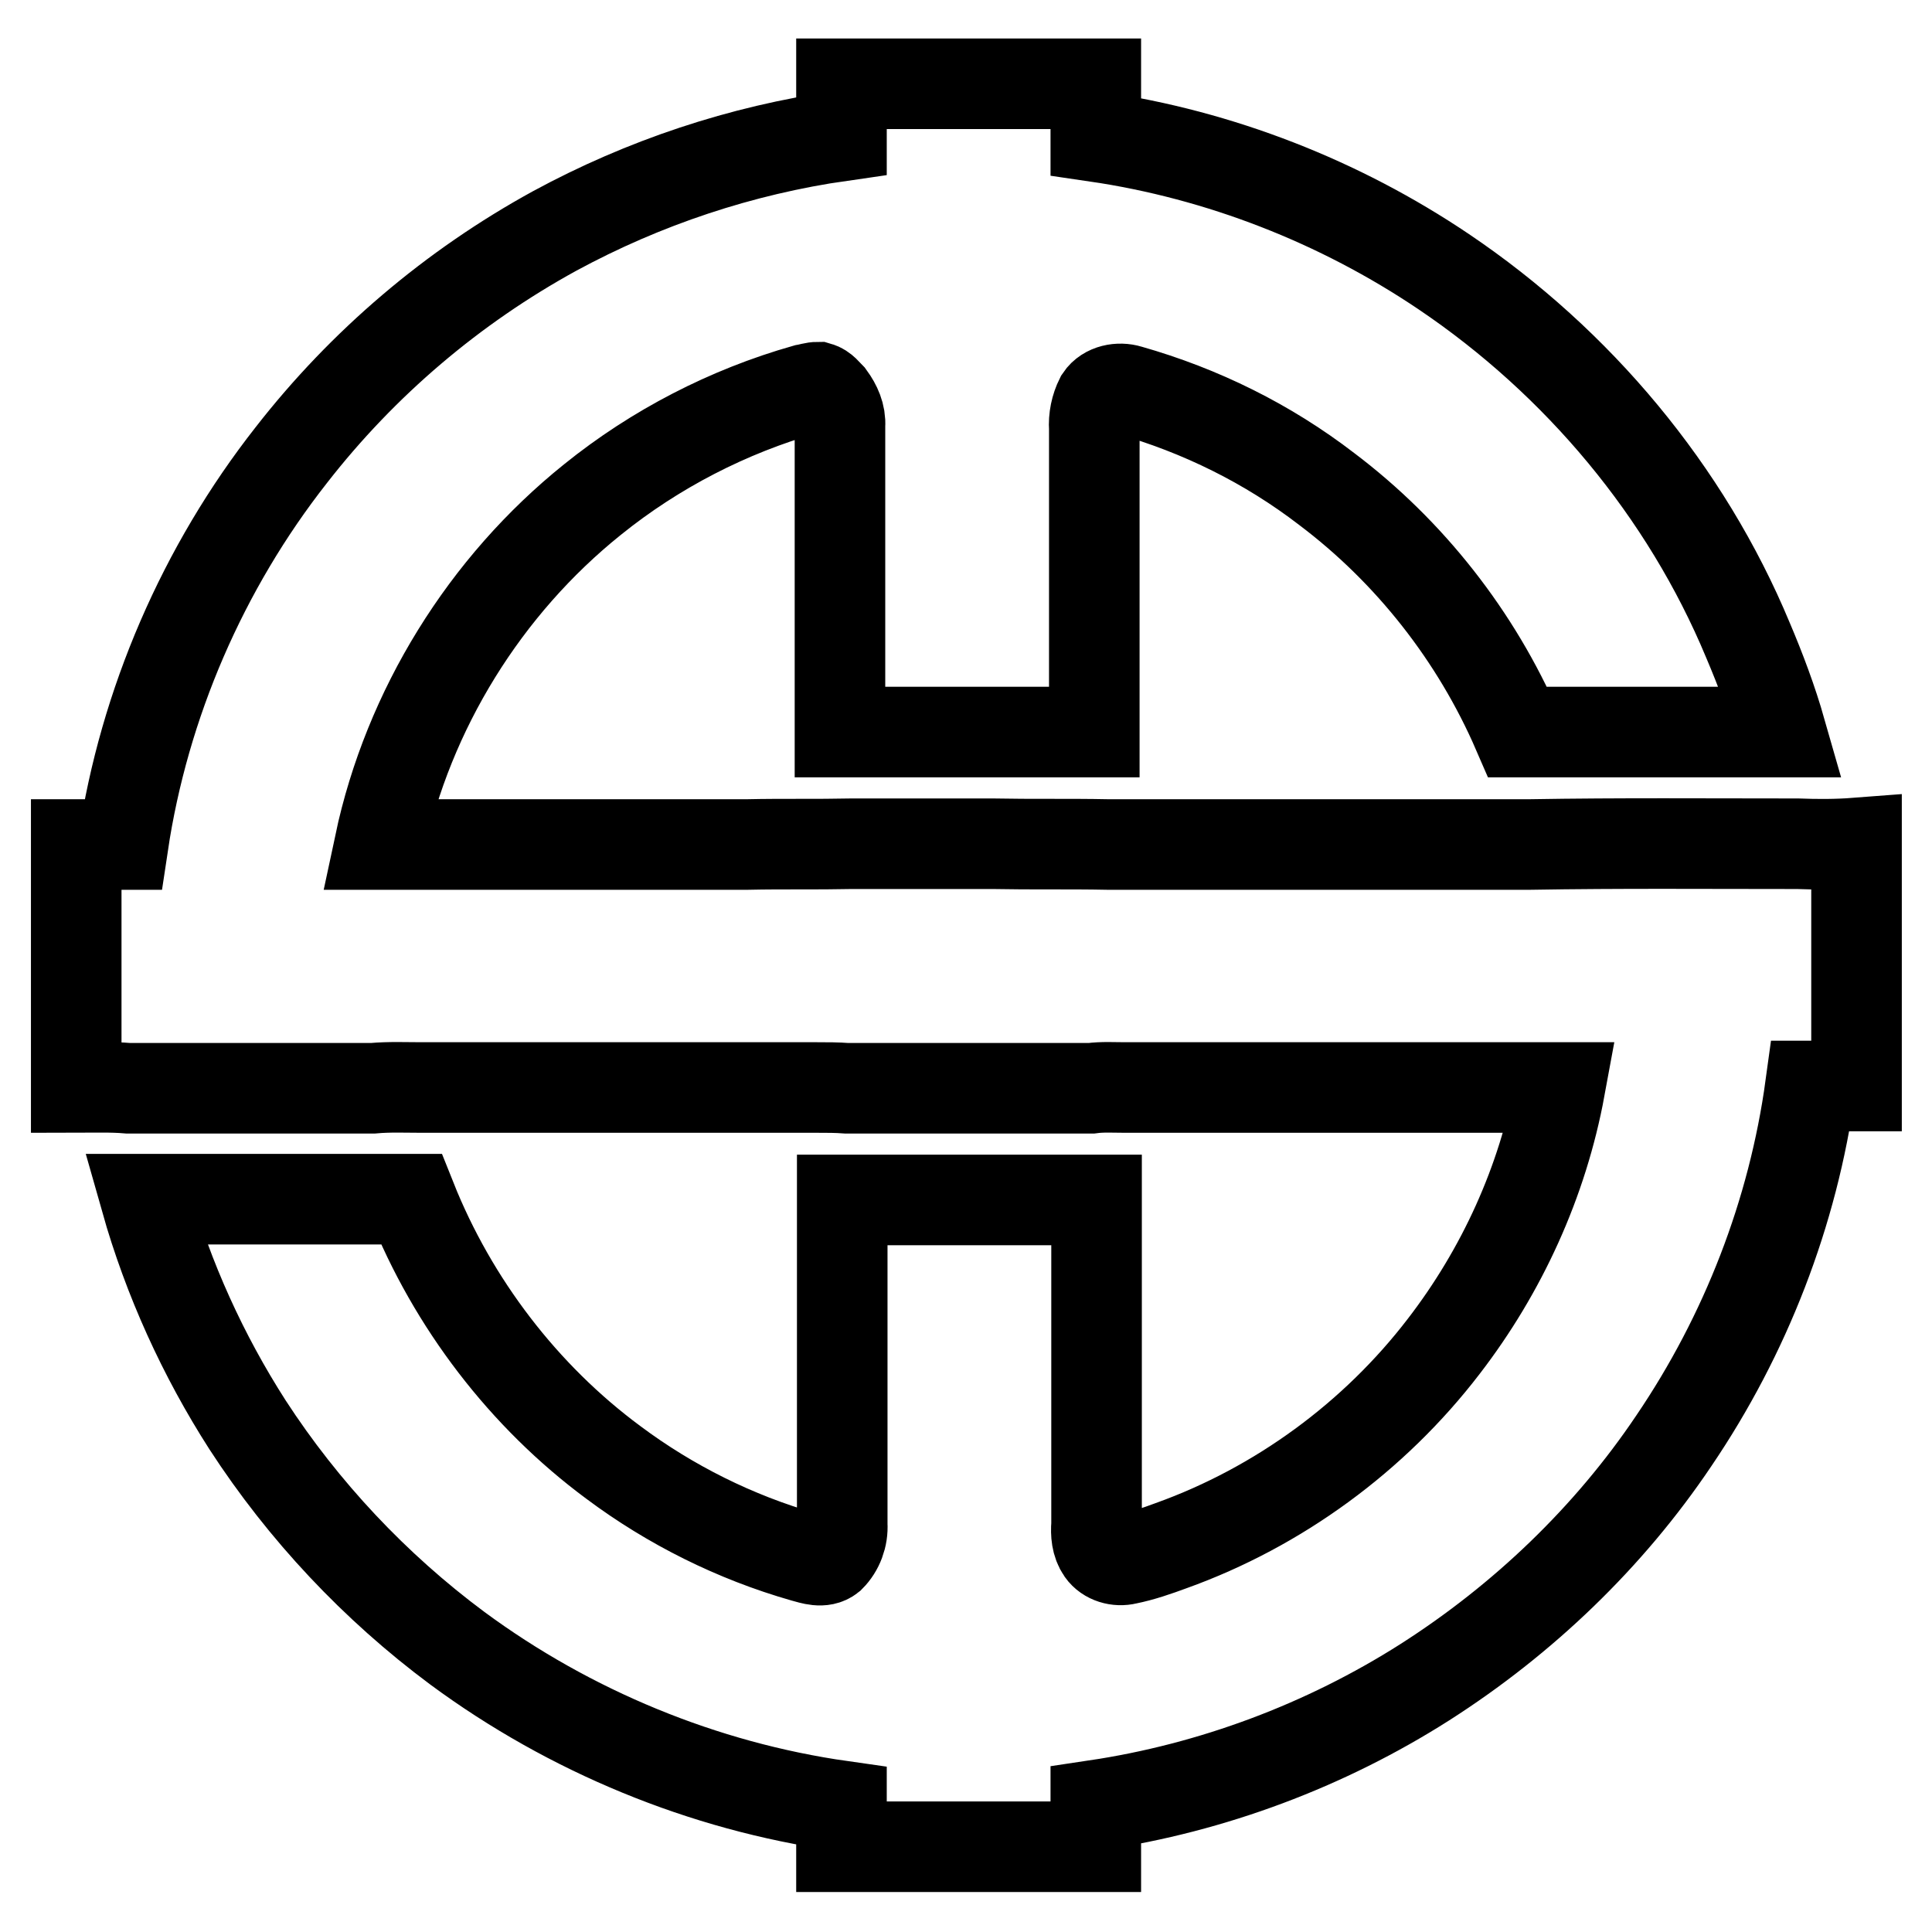
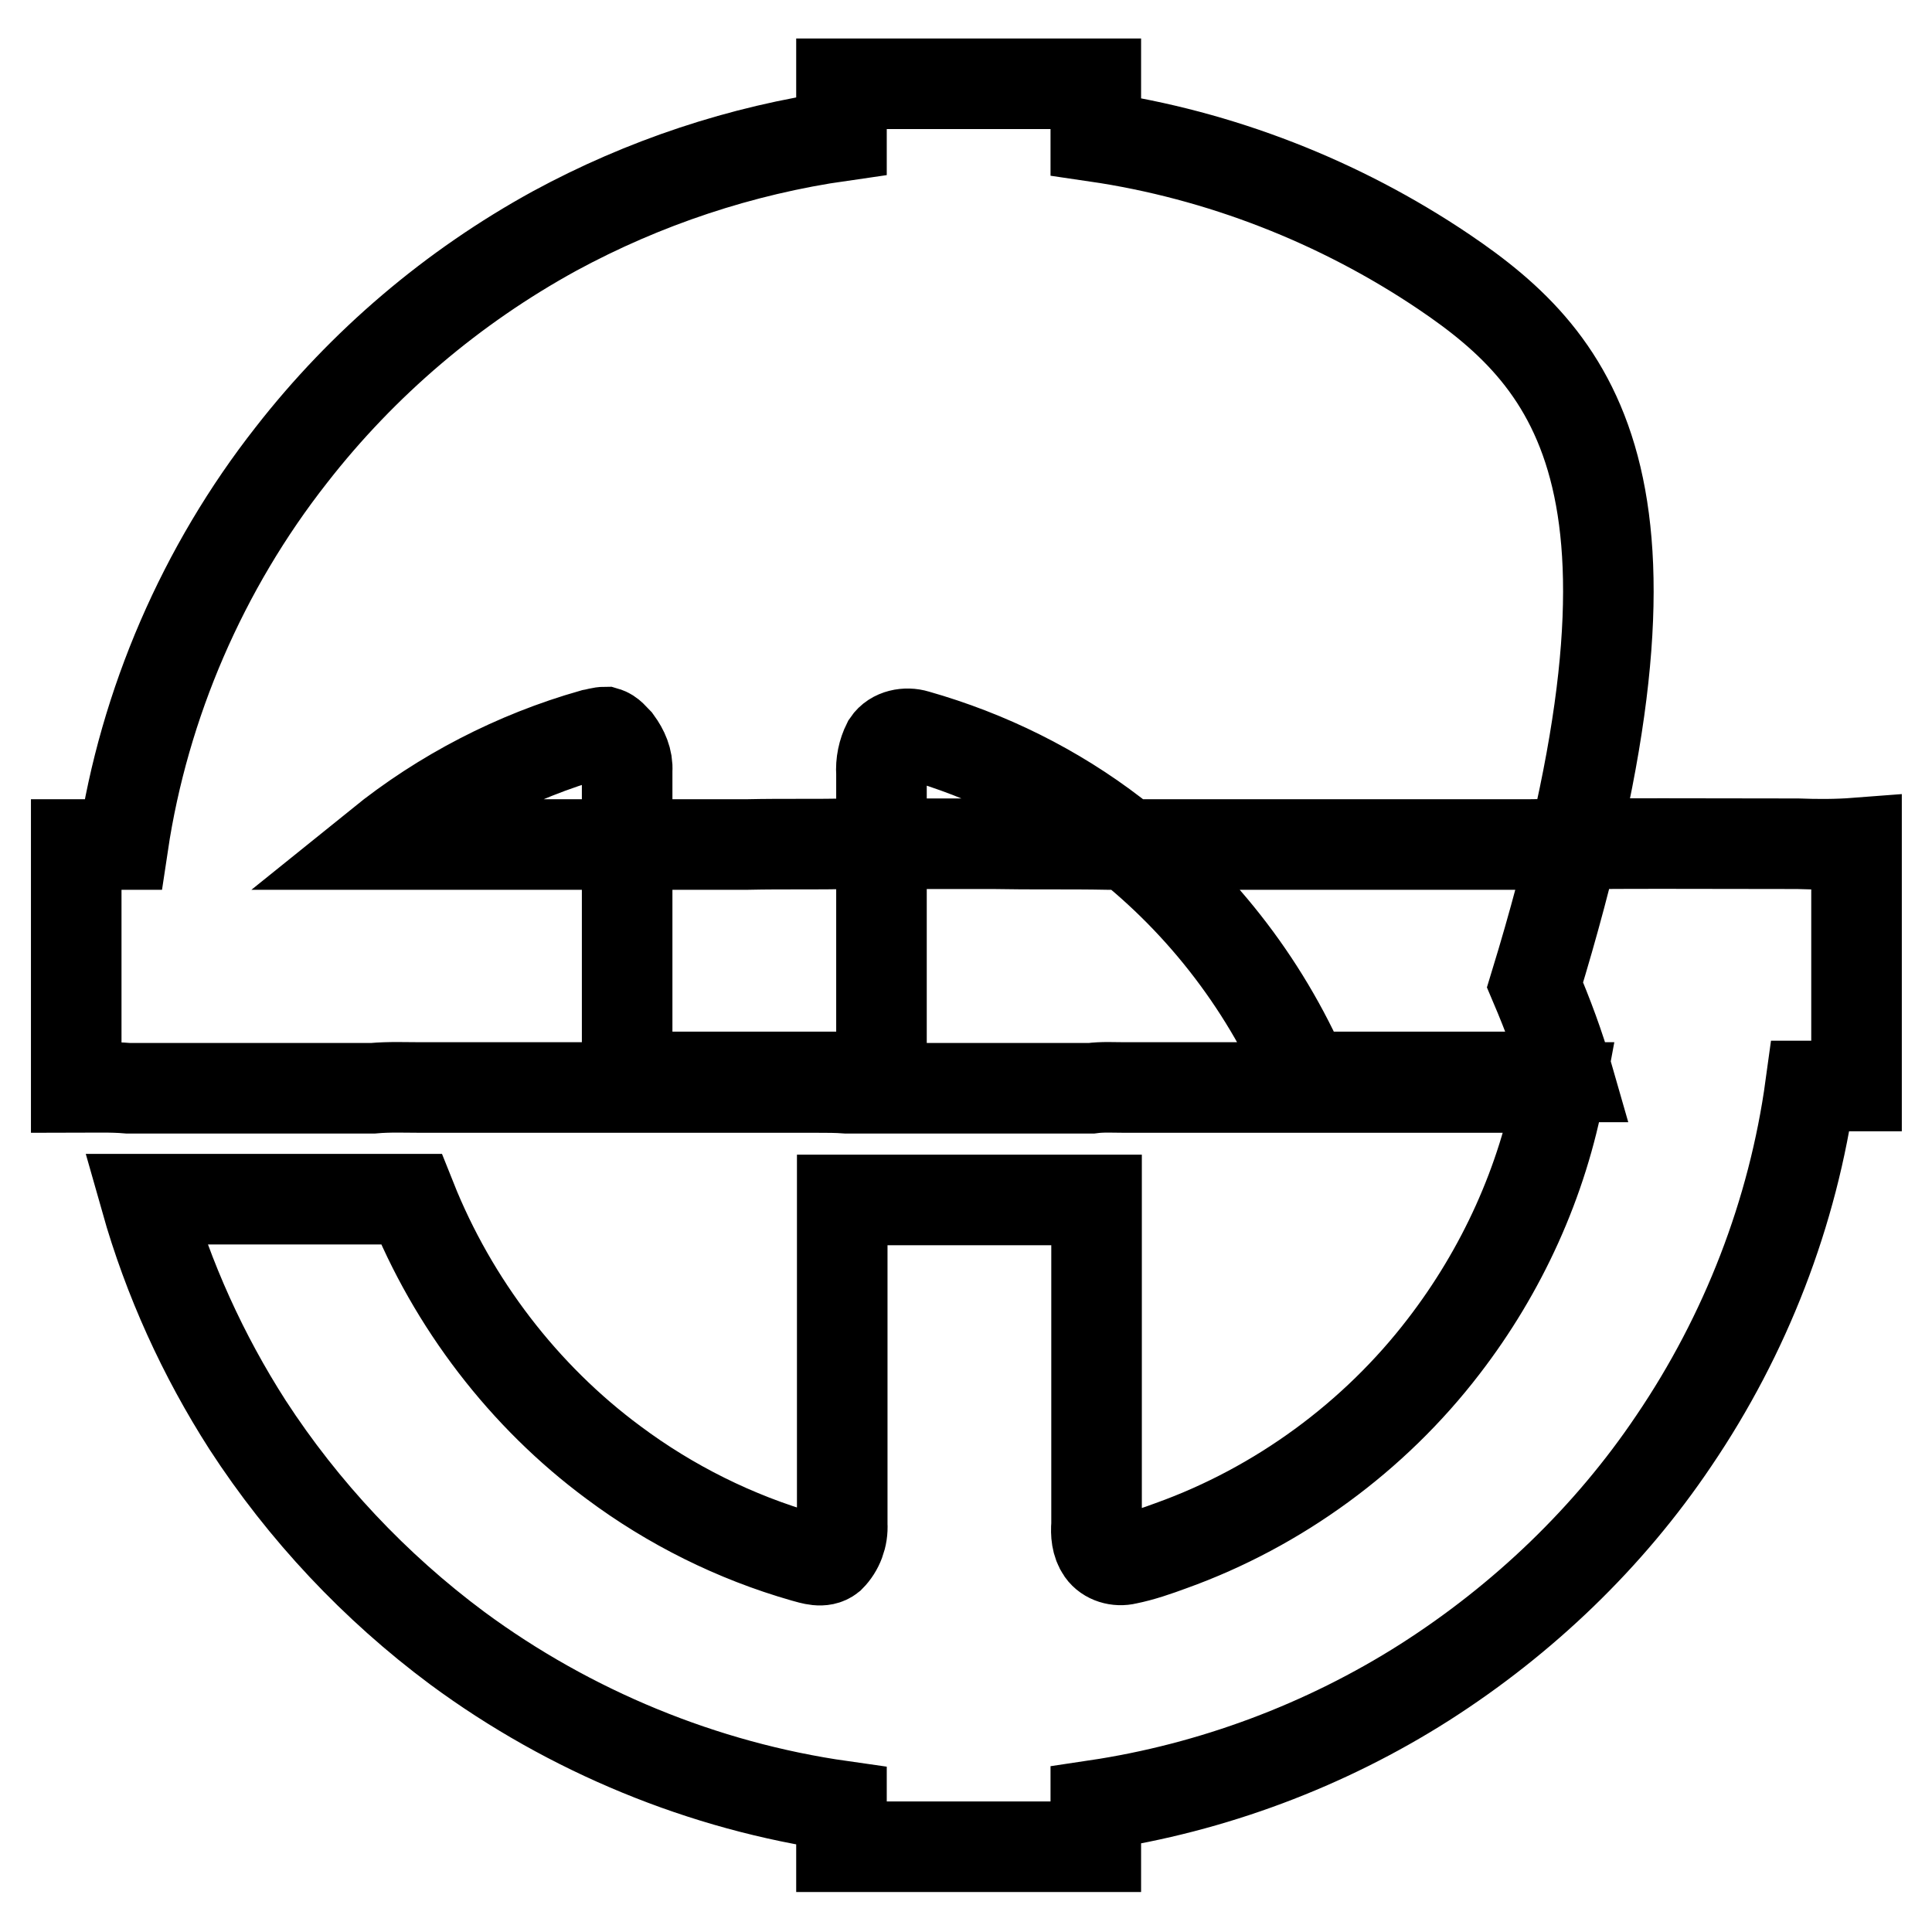
<svg xmlns="http://www.w3.org/2000/svg" version="1.1" x="0px" y="0px" viewBox="0 0 256 256" enable-background="new 0 0 256 256" xml:space="preserve">
  <g>
-     <path stroke-width="12" fill-opacity="0" stroke="#000000" d="M238.2,111.8c-11.8,0-23.6-0.1-35.4,0.1c-18.7,0-37.4,0-56.1,0c-5-0.1-10,0-15.1-0.1c-6.2,0-12.5,0-18.8,0 c-4.6,0.1-9.1,0-13.7,0.1c-16.3,0-32.5,0-48.8,0c3.8-17.9,14-34.3,28.2-45.7c8.3-6.7,18-11.7,28.2-14.6c0.6-0.1,1.1-0.3,1.7-0.3 c0.7,0.2,1.1,0.8,1.6,1.3c0.8,1.1,1.4,2.4,1.3,3.8c0,13.5,0,27.1,0,40.6c11.2,0,22.4,0,33.7,0c0-13.4,0-26.8,0-40.2 c-0.1-1.4,0.2-2.8,0.8-4c0.8-1.2,2.5-1.5,3.8-1.1c9.5,2.7,18.4,7.1,26.2,13.1c11,8.3,19.8,19.5,25.3,32.2c11.6,0,23.3,0,34.9,0 c-1.2-4.2-2.7-8.2-4.4-12.2C223.4,65.1,209.1,48,191.3,36c-13.8-9.3-29.7-15.5-46.1-17.9c0-2.3,0-4.7,0-7h-33.7c0,2.3,0,4.6,0,6.9 c-13.3,1.9-26.2,6.2-38,12.6C60,38,48.1,48.1,38.6,60.3c-11.7,14.9-19.5,32.9-22.3,51.6c-2.1,0-4.2,0-6.2,0v32.2 c2.3,0,4.6-0.1,6.9,0.1c10.8,0,21.6,0,32.4,0c2.2-0.2,4.4-0.1,6.5-0.1c17.5,0,34.9,0,52.4,0c1.3,0,2.6,0,3.9,0.1 c10.8,0,21.6,0,32.4,0c1.5-0.2,3-0.1,4.5-0.1c19.2,0,38.4,0,57.6,0c-2.3,12.5-7.7,24.3-15.4,34.3c-9.2,12-21.9,21.3-36.1,26.4 c-1.9,0.7-3.9,1.4-5.9,1.8c-1.2,0.3-2.6-0.1-3.3-1.1c-0.7-1-0.8-2.3-0.7-3.5c0-14.3,0-28.7,0-43c-11.2,0-22.5,0-33.7,0 c0,14.3,0,28.7,0,43c0.1,1.6-0.5,3.2-1.6,4.3c-1,0.8-2.4,0.3-3.5,0c-9.1-2.6-17.7-6.9-25.2-12.5c-11.9-8.8-21.3-21.1-26.8-34.9 c-11.7,0-23.4,0-35.2,0c3,10.6,7.6,20.7,13.5,29.9c7.4,11.4,16.9,21.5,27.8,29.6c14.9,11,32.6,18.3,50.9,20.9c0,1.8,0,3.6,0,5.4 h33.7c0-1.8,0-3.7,0-5.5c15.4-2.3,30.4-7.9,43.6-16.3c13-8.3,24.4-19.2,33-32c9.5-14,15.8-30.2,18.1-47c2,0,4.1,0,6.1,0v-32.2 C243.4,111.9,240.8,111.9,238.2,111.8z" />
+     <path stroke-width="12" fill-opacity="0" stroke="#000000" d="M238.2,111.8c-11.8,0-23.6-0.1-35.4,0.1c-18.7,0-37.4,0-56.1,0c-5-0.1-10,0-15.1-0.1c-6.2,0-12.5,0-18.8,0 c-4.6,0.1-9.1,0-13.7,0.1c-16.3,0-32.5,0-48.8,0c8.3-6.7,18-11.7,28.2-14.6c0.6-0.1,1.1-0.3,1.7-0.3 c0.7,0.2,1.1,0.8,1.6,1.3c0.8,1.1,1.4,2.4,1.3,3.8c0,13.5,0,27.1,0,40.6c11.2,0,22.4,0,33.7,0c0-13.4,0-26.8,0-40.2 c-0.1-1.4,0.2-2.8,0.8-4c0.8-1.2,2.5-1.5,3.8-1.1c9.5,2.7,18.4,7.1,26.2,13.1c11,8.3,19.8,19.5,25.3,32.2c11.6,0,23.3,0,34.9,0 c-1.2-4.2-2.7-8.2-4.4-12.2C223.4,65.1,209.1,48,191.3,36c-13.8-9.3-29.7-15.5-46.1-17.9c0-2.3,0-4.7,0-7h-33.7c0,2.3,0,4.6,0,6.9 c-13.3,1.9-26.2,6.2-38,12.6C60,38,48.1,48.1,38.6,60.3c-11.7,14.9-19.5,32.9-22.3,51.6c-2.1,0-4.2,0-6.2,0v32.2 c2.3,0,4.6-0.1,6.9,0.1c10.8,0,21.6,0,32.4,0c2.2-0.2,4.4-0.1,6.5-0.1c17.5,0,34.9,0,52.4,0c1.3,0,2.6,0,3.9,0.1 c10.8,0,21.6,0,32.4,0c1.5-0.2,3-0.1,4.5-0.1c19.2,0,38.4,0,57.6,0c-2.3,12.5-7.7,24.3-15.4,34.3c-9.2,12-21.9,21.3-36.1,26.4 c-1.9,0.7-3.9,1.4-5.9,1.8c-1.2,0.3-2.6-0.1-3.3-1.1c-0.7-1-0.8-2.3-0.7-3.5c0-14.3,0-28.7,0-43c-11.2,0-22.5,0-33.7,0 c0,14.3,0,28.7,0,43c0.1,1.6-0.5,3.2-1.6,4.3c-1,0.8-2.4,0.3-3.5,0c-9.1-2.6-17.7-6.9-25.2-12.5c-11.9-8.8-21.3-21.1-26.8-34.9 c-11.7,0-23.4,0-35.2,0c3,10.6,7.6,20.7,13.5,29.9c7.4,11.4,16.9,21.5,27.8,29.6c14.9,11,32.6,18.3,50.9,20.9c0,1.8,0,3.6,0,5.4 h33.7c0-1.8,0-3.7,0-5.5c15.4-2.3,30.4-7.9,43.6-16.3c13-8.3,24.4-19.2,33-32c9.5-14,15.8-30.2,18.1-47c2,0,4.1,0,6.1,0v-32.2 C243.4,111.9,240.8,111.9,238.2,111.8z" />
  </g>
</svg>